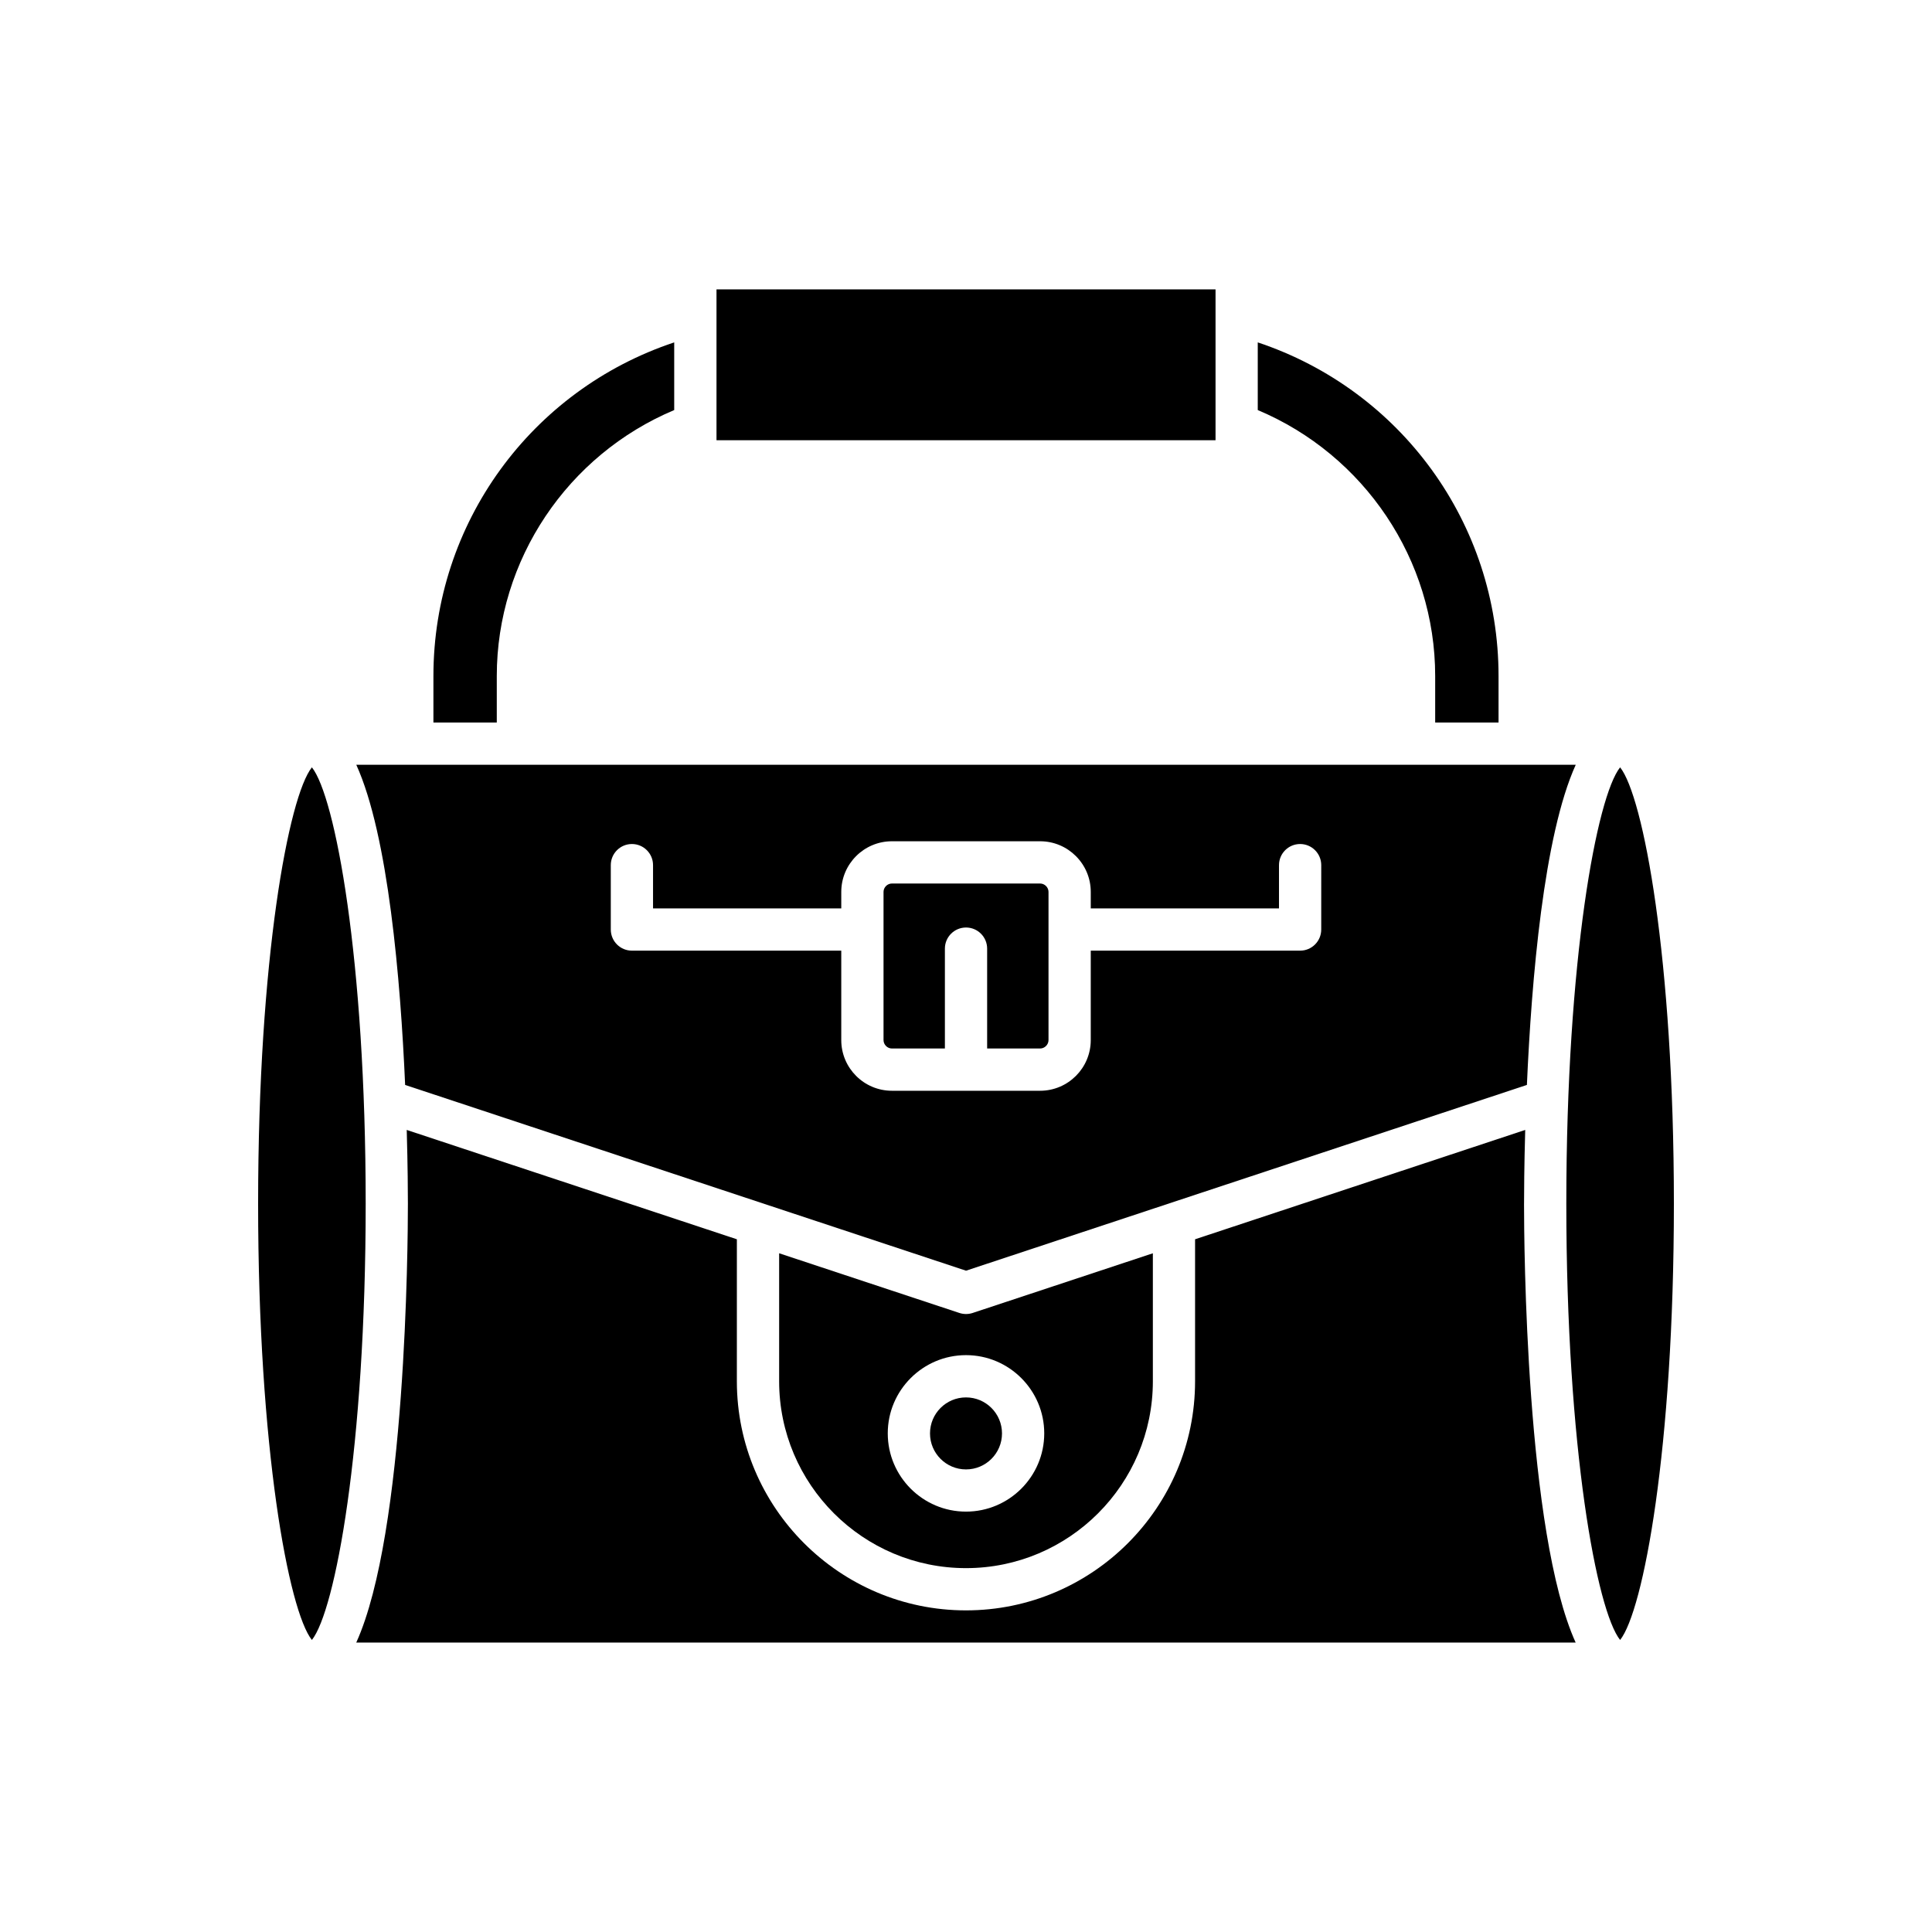
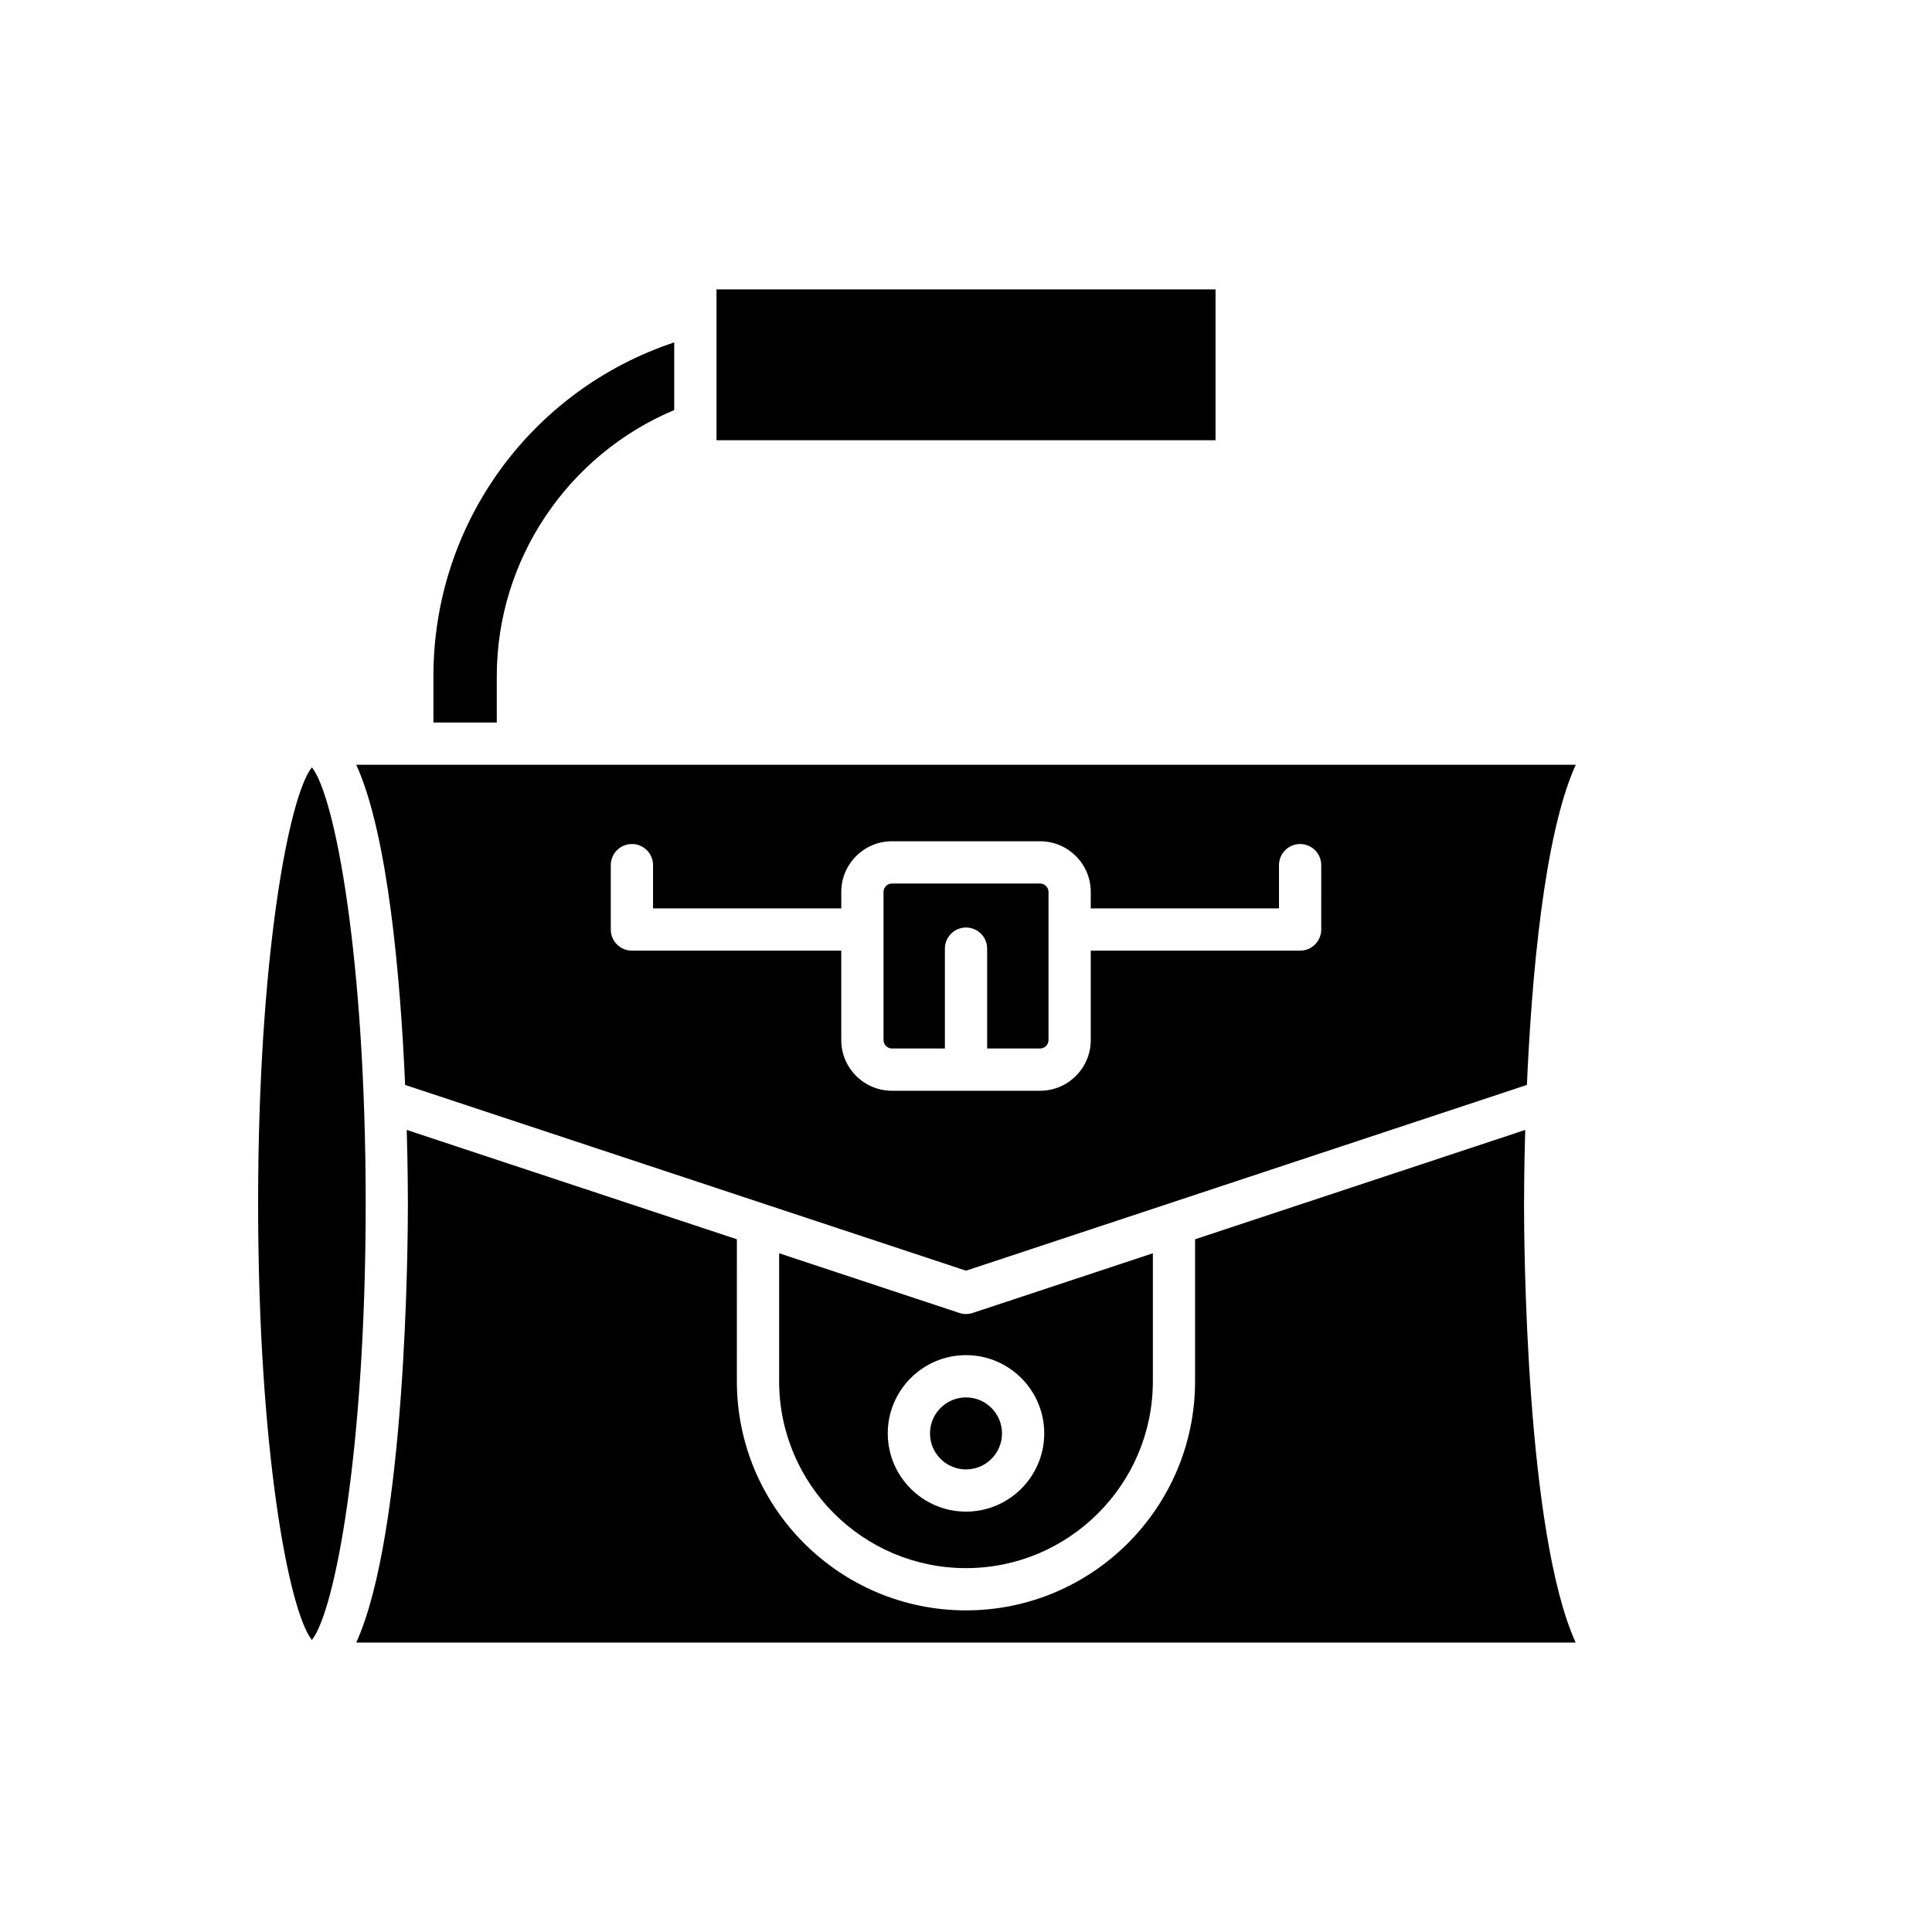
<svg xmlns="http://www.w3.org/2000/svg" fill="#000000" width="800px" height="800px" version="1.1" viewBox="144 144 512 512">
  <g>
-     <path d="m541.13 335.47v-12.32c0-40.422-25.906-75.789-63.812-88.414v17.934c28.266 11.879 47.02 39.684 47.02 70.48v12.32z" />
    <path d="m333.88 220.69h132.25v39.977h-132.25z" />
    <path d="m258.86 323.15v12.32h16.793v-12.32c0-30.797 18.754-58.602 47.02-70.48v-17.934c-37.906 12.621-63.812 47.988-63.812 88.414z" />
    <path d="m240.91 462.98c0-65.047-8.117-107.95-14.258-115.63-6.133 7.684-14.25 50.582-14.25 115.63s8.117 107.95 14.25 115.63c6.141-7.684 14.258-50.582 14.258-115.63z" />
    <path d="m547.89 462.98c0-2.727 0.035-9.918 0.309-19.535l-87.492 28.977v37.629c0 33.477-27.234 60.715-60.715 60.715-33.477 0-60.715-27.234-60.715-60.715l0.004-37.629-87.492-28.977c0.273 9.613 0.309 16.805 0.309 19.535 0 10.539-0.473 87.207-13.688 116.32h323.16c-13.211-29.113-13.684-105.78-13.684-116.32z" />
-     <path d="m559.09 462.98c0 65.051 8.117 107.95 14.258 115.63 6.133-7.688 14.25-50.586 14.25-115.63s-8.117-107.95-14.25-115.63c-6.141 7.684-14.258 50.582-14.258 115.63z" />
    <path d="m238.42 346.67c8.492 18.711 11.723 57.023 12.945 84.848l148.64 49.227 148.64-49.227c1.223-27.824 4.453-66.137 12.945-84.848zm255.72 43.664c0 3.09-2.504 5.598-5.598 5.598h-55.48v23.707c0 7.398-6.019 13.422-13.422 13.422h-39.273c-7.402 0-13.422-6.023-13.422-13.422v-23.707h-55.48c-3.094 0-5.598-2.508-5.598-5.598v-17.062c0-3.09 2.504-5.598 5.598-5.598s5.598 2.508 5.598 5.598v11.465h49.883v-4.371c0-7.398 6.019-13.422 13.422-13.422h39.273c7.402 0 13.422 6.019 13.422 13.422v4.371h49.883v-11.465c0-3.09 2.504-5.598 5.598-5.598s5.598 2.508 5.598 5.598z" />
    <path d="m419.64 378.14h-39.273c-1.207 0-2.223 1.02-2.223 2.223v39.273c0 1.207 1.016 2.227 2.223 2.227h14.039v-26.465c0-3.09 2.504-5.598 5.598-5.598s5.598 2.508 5.598 5.598v26.465h14.039c1.207 0 2.223-1.02 2.223-2.227v-29.277c0-0.008-0.004-0.016-0.004-0.027 0-0.008 0.004-0.016 0.004-0.027v-9.941c0-1.203-1.016-2.223-2.223-2.223z" />
    <path d="m400 559.57c27.305 0 49.52-22.215 49.52-49.516v-33.922l-47.758 15.816c-0.578 0.188-1.168 0.281-1.762 0.281s-1.188-0.098-1.762-0.285l-47.758-15.816v33.922c0 27.305 22.211 49.52 49.52 49.52zm0-56.445c11.43 0 20.734 9.301 20.734 20.734 0 11.434-9.305 20.734-20.734 20.734s-20.734-9.301-20.734-20.734c-0.004-11.43 9.305-20.734 20.734-20.734z" />
    <path d="m409.54 523.87c0 5.266-4.273 9.539-9.539 9.539-5.269 0-9.539-4.273-9.539-9.539 0-5.269 4.269-9.543 9.539-9.543 5.266 0 9.539 4.273 9.539 9.543" />
  </g>
</svg>